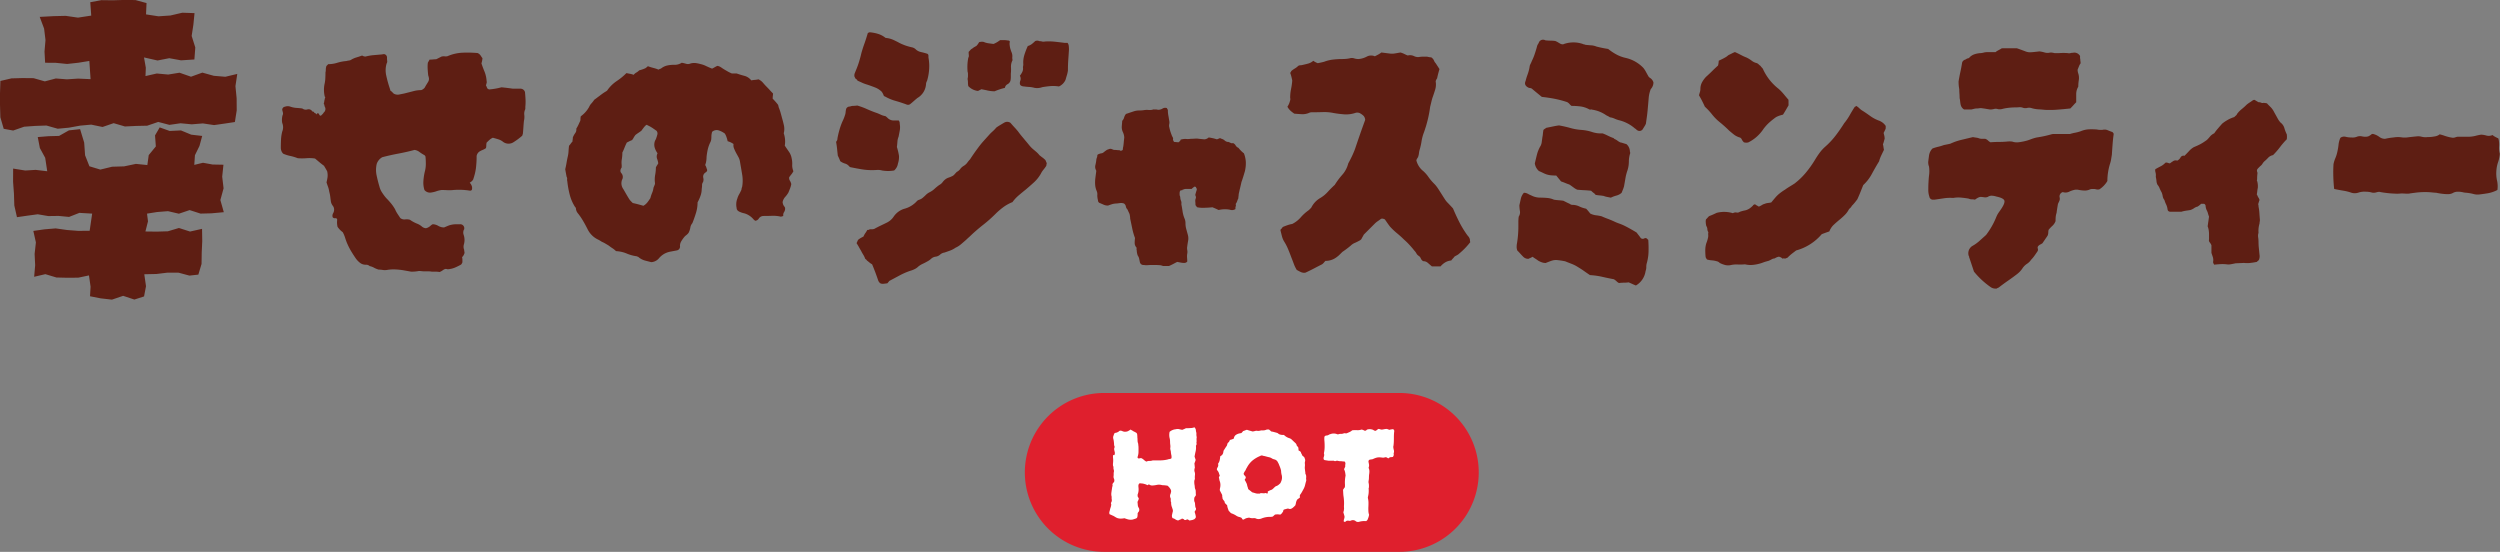
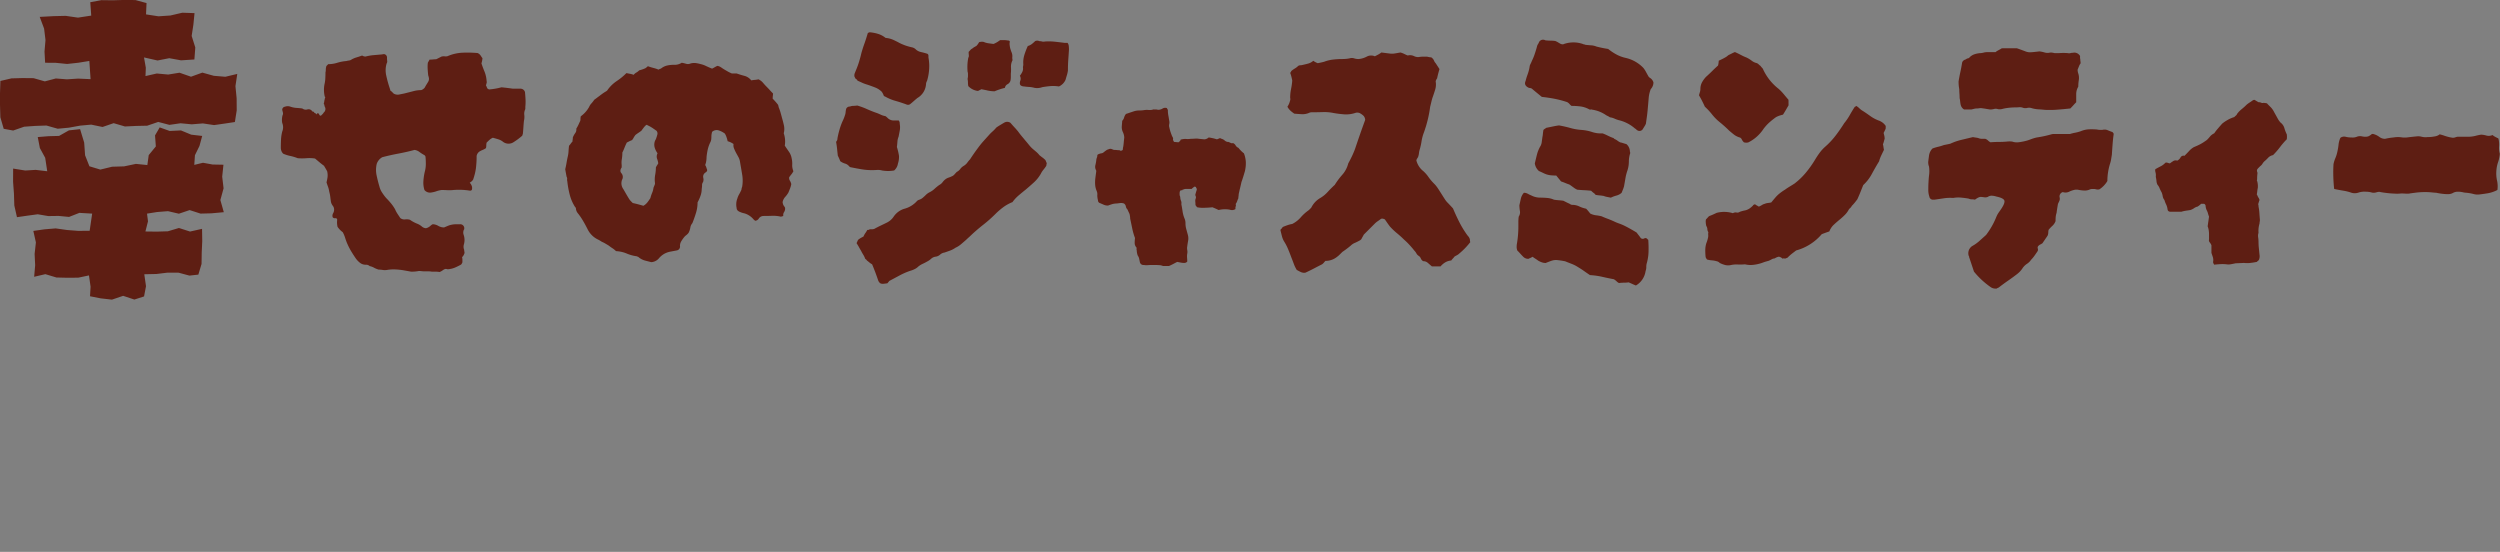
<svg xmlns="http://www.w3.org/2000/svg" width="312.247" height="68.924" viewBox="0 0 312.247 68.924">
  <rect x="0" y="0" width="312.247" height="68.924" fill="#808080" stroke="none" />
  <g id="modal-title03-4" transform="translate(-39 -414.998)">
    <path id="Path_27865" data-name="Path 27865" d="M238.964,176.956l1.386-.322,1.377-.037,1.383.013,1.4.4,1.373-.363,1.384.106,1.39-.089,1.568.067-.156-2.272-1.379.224-1.4.152-1.414-.143-1.329-.009-.076-1.4.122-1.438-.172-1.423-.55-1.466,1.727-.093,1.518-.037,1.536.222,1.655-.254-.12-1.67,1.392-.258,1.416.017,1.416-.043,1.42.013,1.383.376-.063,1.414,1.553.239,1.492-.1,1.483-.347,1.529.05-.141,1.431-.217,1.418.454,1.442-.113,1.5-1.67.106-1.468-.267-1.466.287-1.688-.382.226,1.284-.041,1.043,1.407-.321,1.429.13,1.414-.228,1.436.5,1.416-.513,1.438.4,1.44.119,1.483-.356-.228,1.527.148,1.512.011,1.514-.23,1.457-1.205.182-1.39.2-1.4-.209-1.39.113-1.4-.132-1.39.2-1.4-.367-1.375.471-1.39.03-1.39.067-1.41-.413-1.388.476-1.414-.293-1.392.126-1.388.254-1.4.132-1.416-.4-1.392.048-1.392.1-1.368.478-1.182-.217-.417-1.433-.046-1.51v-1.514Zm11.06,24.289-1.338.282-1.364.011-1.364-.033-1.379-.417-1.4.328.124-1.438-.067-1.423.159-1.434-.319-1.433,1.4-.2,1.394-.115,1.405.2,1.405.109,1.429-.013.313-2.142-1.6-.093-1.284.506-1.3-.124-1.3.017-1.316-.224-1.3.176-1.292.187-.33-1.457-.046-1.479-.109-1.479.007-1.657,1.512.243,1.31-.08,1.436.172-.252-1.675-.667-1.223-.265-1.371,1.331-.109,1.331-.035,1.234-.695,1.394-.15.51,1.677.113,1.588.541,1.371,1.36.413,1.479-.358,1.488-.043,1.481-.311,1.427.146.172-1.242.888-1.084-.1-1.377.584-1,1.24.445,1.416-.067,1.279.53,1.371.159-.339,1.247-.567,1.16-.083,1.208,1.088-.265,1.2.219,1.355.026-.156,1.494.172,1.455-.4,1.462.428,1.518-1.549.141-1.355.035-1.362-.439-1.342.452-1.364-.317-1.362.109-1.255.2.122.958-.322,1.271,1.423.017,1.381-.041,1.381-.413,1.388.445,1.5-.337.024,1.533-.065,1.423-.022,1.427-.4,1.334-1.114.122L261.2,200.9l-1.375,0-1.373.167-1.52.033.215,1.492-.243,1.277-1.212.391-1.4-.465-1.4.476-1.405-.161-1.331-.261.069-1.195Zm54.5-20.773a1.293,1.293,0,0,0-.128.734,2.105,2.105,0,0,1-.043.734c-.03.258-.05.51-.065.754s-.037.513-.065.8a.342.342,0,0,1-.022.109c-.015.043-.035.109-.063.193a8.123,8.123,0,0,1-1.038.778,1.139,1.139,0,0,1-1.338,0,1.776,1.776,0,0,0-.6-.324c-.232-.072-.46-.137-.691-.2a1.369,1.369,0,0,0-.389.239c-.115.1-.245.224-.389.367a1.346,1.346,0,0,0-.043.345,1.444,1.444,0,0,1-.043.345,1.638,1.638,0,0,1-.389.215,2.855,2.855,0,0,0-.43.217.856.856,0,0,0-.348.56v.174c0,.2-.007.417-.022.647s-.035.46-.063.691a6.474,6.474,0,0,1-.13.691c-.059.23-.13.476-.217.734a1.134,1.134,0,0,1-.43.389,1.121,1.121,0,0,1,.258.411.745.745,0,0,1,0,.5.293.293,0,0,1-.217.087,8.333,8.333,0,0,0-1.036-.106,8.692,8.692,0,0,0-1.036.02,4.229,4.229,0,0,1-.756.022c-.243-.013-.482-.022-.712-.022a3.163,3.163,0,0,0-.647.152,3.11,3.11,0,0,1-.6.152.9.9,0,0,1-.906-.3,3,3,0,0,1-.13-1.142,7.157,7.157,0,0,1,.172-1.145,3.663,3.663,0,0,0,.13-.971c0-.332-.015-.641-.044-.93a.64.64,0,0,0-.087-.13.483.483,0,0,0-.13-.085,5.44,5.44,0,0,1-.56-.367,1.249,1.249,0,0,0-.6-.239q-.951.261-1.987.454c-.688.13-1.366.28-2.029.454a1.507,1.507,0,0,0-.691.821,3.248,3.248,0,0,0-.022,1.444q.15.713.367,1.447a2.319,2.319,0,0,0,.324.712,6.117,6.117,0,0,0,.5.671c.23.23.437.46.625.691a5.243,5.243,0,0,1,.5.734,3.279,3.279,0,0,0,.3.56c.113.174.23.345.345.519a.812.812,0,0,0,.6.172,1.46,1.46,0,0,1,.6.043,4.329,4.329,0,0,0,.864.476,2.03,2.03,0,0,1,.6.345.874.874,0,0,0,.541.237,1.243,1.243,0,0,0,.539-.28,1.151,1.151,0,0,1,.3-.217,1.4,1.4,0,0,1,.691.2,1.457,1.457,0,0,0,.734.2l.474-.2a2.358,2.358,0,0,1,.517-.15,2.211,2.211,0,0,1,.456-.046h.5a.5.5,0,0,1,.563.606.123.123,0,0,1-.046.087.851.851,0,0,0-.02.626,2.051,2.051,0,0,1,.109.626,2.165,2.165,0,0,1-.089.606,1.02,1.02,0,0,0,.046.647.924.924,0,0,0,.02.193.955.955,0,0,1,.024.2,2.2,2.2,0,0,1-.109.258,1.013,1.013,0,0,1-.2.258,1.37,1.37,0,0,1,.044.324v.324c-.028.059-.059.115-.087.174a.3.3,0,0,1-.128.13,7.709,7.709,0,0,1-.756.367,2.912,2.912,0,0,1-.843.193.713.713,0,0,1-.13-.022.654.654,0,0,0-.172-.022.942.942,0,0,0-.345.174,1.805,1.805,0,0,1-.389.215,2.365,2.365,0,0,0-.454-.043h-.5a2.424,2.424,0,0,0-.473-.043h-.474a2.639,2.639,0,0,1-.348-.022,3.077,3.077,0,0,0-.345-.022,4.129,4.129,0,0,1-.452.065c-.159.015-.324.022-.5.022-.146-.028-.3-.056-.476-.087s-.33-.056-.476-.085a8.291,8.291,0,0,0-1.036-.109,4.889,4.889,0,0,0-1.036.065,1.724,1.724,0,0,1-.539,0,3.146,3.146,0,0,0-.5-.043,3,3,0,0,1-.582-.237,1.73,1.73,0,0,0-.539-.2.649.649,0,0,0-.476-.172,1.146,1.146,0,0,1-.734-.239,2.588,2.588,0,0,1-.519-.539c-.2-.289-.387-.576-.56-.864a8.345,8.345,0,0,1-.476-.908,7.151,7.151,0,0,1-.3-.8,3.837,3.837,0,0,0-.3-.712,2.8,2.8,0,0,1-.649-.669,2.379,2.379,0,0,1-.044-.886c-.028-.143-.106-.209-.234-.193a.376.376,0,0,1-.326-.109.6.6,0,0,1,.043-.5.868.868,0,0,0,.128-.411.762.762,0,0,0-.15-.517,1.219,1.219,0,0,1-.237-.476c-.03-.172-.059-.38-.087-.626a4.1,4.1,0,0,0-.13-.669,3.084,3.084,0,0,0-.15-.606c-.072-.2-.137-.387-.193-.56.057-.23.1-.445.128-.647a2.2,2.2,0,0,0-.043-.734c-.059-.115-.124-.23-.193-.345s-.137-.23-.2-.345c-.2-.143-.4-.3-.582-.454s-.367-.308-.541-.454a4.537,4.537,0,0,0-1.077-.041,6.912,6.912,0,0,1-1.082,0,6.091,6.091,0,0,0-.928-.282,4.5,4.5,0,0,1-.884-.28.921.921,0,0,1-.239-.367,1.15,1.15,0,0,1-.065-.367c0-.317.007-.647.022-.993a5.17,5.17,0,0,1,.152-1.036,1.4,1.4,0,0,0,0-1.079,2.169,2.169,0,0,1,.041-.951.483.483,0,0,0,.046-.345c-.03-.113-.059-.228-.087-.345a.388.388,0,0,1,.345-.389.958.958,0,0,1,.691,0,2.943,2.943,0,0,0,.754.152c.245.015.482.037.712.065a.719.719,0,0,0,.628.128.528.528,0,0,1,.541.13c.085.115.156.167.215.152s.1.035.13.15a.3.3,0,0,1,.258.217.284.284,0,0,1,.128-.174.2.2,0,0,1,.217.152.2.2,0,0,0,.215.15c.059-.056.124-.122.2-.193a.81.81,0,0,0,.15-.2.566.566,0,0,0,.13-.734.379.379,0,0,1-.043-.172.247.247,0,0,0-.087-.174,1.662,1.662,0,0,0,.065-.3,1.7,1.7,0,0,1,.065-.3.386.386,0,0,1,.044-.172.087.087,0,0,0-.044-.13,3.762,3.762,0,0,1-.043-1.512,3.873,3.873,0,0,0,.109-.734c.015-.258.022-.519.022-.778a1.44,1.44,0,0,0,.041-.345,1.346,1.346,0,0,1,.046-.345.252.252,0,0,1,.085-.172c.056-.059.115-.115.174-.174a3.785,3.785,0,0,0,1.121-.172,5.278,5.278,0,0,1,1.125-.217c.113-.028.222-.05.324-.065a.785.785,0,0,0,.237-.063,2.792,2.792,0,0,1,.712-.324c.245-.072.482-.152.712-.239a.829.829,0,0,0,.43.13,5.673,5.673,0,0,1,.973-.174l.973-.085a.676.676,0,0,0,.172-.022.852.852,0,0,1,.215-.022.43.43,0,0,1,.345.473,3.672,3.672,0,0,0,.022.367.46.46,0,0,1-.065.324,2.938,2.938,0,0,0-.065,1.449c.1.473.224.943.369,1.4l.085.261c.028.087.059.187.087.3a.8.8,0,0,1,.2.15c.07.074.135.137.193.2a1,1,0,0,0,.647.128c.143-.026.289-.056.432-.085s.274-.056.389-.087c.345-.087.684-.172,1.014-.258a3.812,3.812,0,0,1,.973-.13.968.968,0,0,0,.343-.215.7.7,0,0,0,.174-.261c.087-.143.165-.271.237-.387s.122-.2.152-.261a.7.7,0,0,0,.043-.41c-.03-.128-.059-.237-.087-.324-.028-.287-.052-.554-.065-.8a4.417,4.417,0,0,1,.022-.754c.028-.059.065-.122.109-.2s.08-.135.109-.193a3.48,3.48,0,0,0,.408-.022,3.565,3.565,0,0,1,.413-.022l.689-.345a1.216,1.216,0,0,1,.389-.022.943.943,0,0,0,.348-.022,5.284,5.284,0,0,1,1.855-.432,14.235,14.235,0,0,1,1.9.043.892.892,0,0,1,.367.3c.072.115.15.23.237.345a3.1,3.1,0,0,1-.128.647c.115.345.243.691.389,1.038a3.777,3.777,0,0,1,.259,1.208c.026.03.026.093,0,.193s-.059.211-.087.326a.49.49,0,0,1,.087.15,1.5,1.5,0,0,0,.087.2.351.351,0,0,0,.343.128,8.4,8.4,0,0,0,1.427-.258c.287.03.545.059.778.087s.445.059.647.087h.993a.587.587,0,0,1,.517.43q.042.433.065.886a6.339,6.339,0,0,1-.022.927ZM338,188.244a2.406,2.406,0,0,1-.237.367c-.1.128-.2.252-.28.367a.6.6,0,0,0,.085.432,1.368,1.368,0,0,1,.174.432,2.936,2.936,0,0,1-.152.539c-.074.187-.137.352-.2.5a2.937,2.937,0,0,1-.408.56,1.375,1.375,0,0,0-.324.647,1.414,1.414,0,0,0,.085.345,1.086,1.086,0,0,0,.109.174,1.41,1.41,0,0,1,.109.172.769.769,0,0,1-.109.541.693.693,0,0,0-.109.5,1.766,1.766,0,0,1-.3.087,4.212,4.212,0,0,0-1.125-.106q-.56.019-1.036.019a.706.706,0,0,0-.582.3.6.6,0,0,1-.454.3.943.943,0,0,1-.217-.174,2.35,2.35,0,0,0-1.077-.734c-.115-.028-.224-.056-.324-.085a1.656,1.656,0,0,1-.239-.087c-.317-.115-.473-.287-.473-.519a2.044,2.044,0,0,1,.085-1.166,2.472,2.472,0,0,1,.239-.56,5.6,5.6,0,0,0,.28-.56.824.824,0,0,1,.022-.152.86.86,0,0,1,.063-.2,4.543,4.543,0,0,0,0-1.553q-.127-.779-.258-1.512a1.773,1.773,0,0,0-.193-.626c-.1-.187-.211-.382-.324-.584-.087-.172-.167-.345-.237-.517a1.037,1.037,0,0,1-.065-.56,2.474,2.474,0,0,0-.734-.348,4.547,4.547,0,0,0-.13-.474,2.384,2.384,0,0,0-.215-.476,2.674,2.674,0,0,0-.734-.389.841.841,0,0,0-.864.174c-.028.115-.05.215-.065.3a1.779,1.779,0,0,0-.022.3,2.634,2.634,0,0,1-.022.345,1.059,1.059,0,0,1-.108.345,4.283,4.283,0,0,0-.324.906,7.6,7.6,0,0,0-.15.951,3.187,3.187,0,0,1-.043.517,2.175,2.175,0,0,1-.13.476,1.045,1.045,0,0,1,.13.261c.028.085.056.172.087.258a.268.268,0,0,1-.087.345,2.326,2.326,0,0,0-.258.215.632.632,0,0,0-.109.519.912.912,0,0,1-.022.517.667.667,0,0,0-.13.411,2.541,2.541,0,0,1-.041.454,2.617,2.617,0,0,1-.152.862,5.385,5.385,0,0,1-.367.821,4.468,4.468,0,0,1-.193,1.3c-.13.432-.282.862-.454,1.294a1.1,1.1,0,0,0-.258.56,2.2,2.2,0,0,1-.217.649,1.474,1.474,0,0,1-.3.3,1.474,1.474,0,0,0-.3.3,3.9,3.9,0,0,0-.324.476,1.076,1.076,0,0,0-.152.56.485.485,0,0,1-.389.563c-.143.028-.3.056-.454.085l-.452.087a2.38,2.38,0,0,0-1.34.821,1.366,1.366,0,0,1-.947.473c-.232-.056-.484-.122-.758-.193a2.182,2.182,0,0,1-.756-.367.462.462,0,0,0-.15-.109.839.839,0,0,1-.152-.065,4.755,4.755,0,0,1-1.251-.343,3.985,3.985,0,0,0-1.34-.3,2.72,2.72,0,0,0-.452-.367,4.885,4.885,0,0,1-.454-.324c-.146-.087-.287-.174-.432-.258a3.089,3.089,0,0,0-.432-.217c-.085-.056-.165-.106-.237-.15s-.137-.08-.193-.109a2.783,2.783,0,0,1-1.34-1.294q-.257-.518-.56-1.036a8.032,8.032,0,0,0-.647-.951,1.045,1.045,0,0,1-.217-.389.762.762,0,0,1-.043-.237.153.153,0,0,0-.085-.15,5.259,5.259,0,0,1-.691-1.577,11.558,11.558,0,0,1-.3-1.661.794.794,0,0,1-.022-.3.353.353,0,0,0-.063-.258c-.03-.143-.059-.3-.087-.454s-.059-.324-.087-.5c.056-.23.109-.476.152-.734s.091-.519.15-.778a3.835,3.835,0,0,0,.109-.712c.013-.245.035-.482.065-.712a1.747,1.747,0,0,0,.215-.261,2.032,2.032,0,0,1,.215-.258,1.513,1.513,0,0,1,.024-.259,1.722,1.722,0,0,0,.02-.258,2.7,2.7,0,0,1,.3-.541.7.7,0,0,0,.128-.539c.087-.143.167-.289.237-.432s.137-.289.2-.432a.561.561,0,0,0,.087-.324,1.546,1.546,0,0,1,.041-.367,3.629,3.629,0,0,0,1.038-1.166,1.461,1.461,0,0,1,.28-.432,4.071,4.071,0,0,0,.367-.473c.087-.059.187-.13.3-.217s.23-.172.345-.258c.261-.2.5-.374.734-.517a1.437,1.437,0,0,0,.174-.109.426.426,0,0,0,.128-.152,4.486,4.486,0,0,1,1.123-1.079,7.846,7.846,0,0,0,1.21-.993c.143.03.3.059.452.087a2.376,2.376,0,0,1,.454.128,1.06,1.06,0,0,1,.324-.28,1.635,1.635,0,0,0,.367-.28,4.551,4.551,0,0,0,.756-.258,1.667,1.667,0,0,0,.326-.261,5.9,5.9,0,0,0,.691.217,4.431,4.431,0,0,1,.647.215.792.792,0,0,1,.215-.109.271.271,0,0,0,.13-.063,1.9,1.9,0,0,1,.732-.345,3.729,3.729,0,0,1,.821-.087,1.67,1.67,0,0,0,.995-.258,4.263,4.263,0,0,1,.539.128.815.815,0,0,0,.582-.043,1.771,1.771,0,0,1,.649-.043,5.091,5.091,0,0,1,.6.13,2.775,2.775,0,0,1,.669.239c.274.128.526.237.756.324.115-.059.224-.115.324-.174s.208-.115.324-.172a1.155,1.155,0,0,1,.476.193c.143.1.287.193.432.28s.3.174.452.261a4.93,4.93,0,0,0,.454.215h.606c.315.115.641.215.971.3a1.58,1.58,0,0,1,.843.56c.172-.026.337-.048.5-.063a2.911,2.911,0,0,0,.411-.065,1.728,1.728,0,0,1,.563.432c.143.172.285.33.43.476s.282.287.411.43.265.289.41.432a2.18,2.18,0,0,1-.022.28,2.561,2.561,0,0,0-.022.367c.115.115.221.23.324.345s.208.245.326.389a.7.7,0,0,1,.085.3,6.314,6.314,0,0,1,.239.671c.069.243.135.48.193.71.087.289.165.6.237.93a2.008,2.008,0,0,1-.022.971,3.2,3.2,0,0,1,.13,1.555q.261.388.517.756a2.056,2.056,0,0,1,.345.841,2.778,2.778,0,0,1,.065.778,1.943,1.943,0,0,0,.152.821m-16.883-.993a2.691,2.691,0,0,0-.152-.584.867.867,0,0,1,.065-.669,2.184,2.184,0,0,1-.367-.756,1.314,1.314,0,0,1,.065-.841,1.339,1.339,0,0,0,.15-.326c.043-.128.08-.25.109-.365a.52.52,0,0,0-.085-.519c-.2-.143-.389-.274-.563-.389a3.564,3.564,0,0,0-.562-.3c-.056-.087-.143-.072-.258.043a2.865,2.865,0,0,0-.259.3c-.087.115-.174.23-.258.345-.117.087-.239.174-.369.258s-.25.174-.365.261a3.209,3.209,0,0,0-.239.365,1.369,1.369,0,0,1-.193.282c-.145.056-.258.106-.345.15l-.3.152c-.117.23-.217.454-.3.669s-.172.41-.258.582a4.725,4.725,0,0,1-.065.821,2.545,2.545,0,0,0-.019.734v.3c-.2.289-.211.534-.024.734a.714.714,0,0,1,.065.821,1.25,1.25,0,0,0,.174,1.166c.115.2.23.4.345.6s.245.417.389.647a1.889,1.889,0,0,0,.215.261l.217.215c.258.059.5.115.71.172s.426.117.628.174a1.781,1.781,0,0,0,.517-.454c.115-.159.232-.324.348-.5a4.371,4.371,0,0,1,.215-.649,2.386,2.386,0,0,0,.174-.647c.056-.143.107-.265.15-.367a.5.5,0,0,0,.022-.324,3.486,3.486,0,0,1,.043-.949,5.18,5.18,0,0,0,.085-.908,3.1,3.1,0,0,1,.174-.3,2.016,2.016,0,0,0,.13-.215m30.142-4.967a2.34,2.34,0,0,1,.024.821c-.046.261-.1.534-.154.821a1.95,1.95,0,0,0-.15.647c-.015.23-.037.447-.065.647a7.821,7.821,0,0,1,.261,1.1,2.63,2.63,0,0,1-.13.973,1.4,1.4,0,0,1-.476.862,4.415,4.415,0,0,1-1.512,0,1.879,1.879,0,0,0-.626-.065c-.215.015-.426.022-.626.022a7.528,7.528,0,0,1-1.316-.109c-.419-.069-.843-.15-1.275-.237a.364.364,0,0,1-.259-.128,1.028,1.028,0,0,0-.519-.345,1.953,1.953,0,0,1-.6-.3c-.03-.085-.072-.193-.128-.324s-.117-.25-.174-.367c-.028-.258-.059-.532-.087-.819s-.072-.591-.128-.908a.593.593,0,0,0,.172-.432c.056-.315.128-.632.217-.949a8.058,8.058,0,0,1,.3-.908c.059-.143.122-.293.2-.452a4.817,4.817,0,0,0,.193-.5,1.671,1.671,0,0,0,.109-.452,2.638,2.638,0,0,1,.065-.411.471.471,0,0,1,.474-.3,1.139,1.139,0,0,1,.413-.085,3.755,3.755,0,0,0,.5-.043,9.075,9.075,0,0,1,1.232.454,13.513,13.513,0,0,0,1.273.5c.143.059.3.124.454.2a2.017,2.017,0,0,0,.454.15.288.288,0,0,1,.172.065,2.107,2.107,0,0,1,.174.15,1.076,1.076,0,0,0,.862.348h.56a.611.611,0,0,1,.13.387m3.584-8.245a5.829,5.829,0,0,1,.087,1.423,6.576,6.576,0,0,1-.258,1.47,1.821,1.821,0,0,0-.087.193.54.54,0,0,0-.043.193,2.168,2.168,0,0,1-1.079,1.77c-.143.115-.289.239-.432.367s-.289.252-.432.367a.447.447,0,0,1-.473.087q-.691-.257-1.382-.454a5.608,5.608,0,0,1-1.3-.539.088.088,0,0,1-.065-.022.424.424,0,0,0-.107-.065,2.037,2.037,0,0,0-.109-.258,2.1,2.1,0,0,0-.152-.258,2.436,2.436,0,0,0-.841-.541c-.332-.13-.669-.252-1.016-.367a4.041,4.041,0,0,1-.582-.215c-.187-.087-.38-.174-.582-.258a.569.569,0,0,0-.261-.261c-.028-.057-.072-.143-.128-.258a.745.745,0,0,1,.043-.432c.056-.143.115-.287.174-.432a10.628,10.628,0,0,0,.365-1.014c.1-.33.2-.684.282-1.058.115-.4.243-.806.389-1.208s.271-.806.389-1.21c0-.059.069-.115.215-.174h.085a4.885,4.885,0,0,1,1.017.2,2.765,2.765,0,0,1,.927.5,2.944,2.944,0,0,1,.949.237q.433.2.821.411a6.452,6.452,0,0,0,.712.3,6.577,6.577,0,0,0,.756.215,1.029,1.029,0,0,1,.476.215,1.376,1.376,0,0,0,.712.389,7.468,7.468,0,0,1,.8.217.272.272,0,0,1,.128.237Zm14.767,13.212a.53.53,0,0,1-.022.128.8.8,0,0,0-.022.174,5.533,5.533,0,0,1-.367.5,2.621,2.621,0,0,0-.324.5,4.4,4.4,0,0,1-.862,1.079c-.345.317-.693.619-1.036.908q-.433.345-.864.712a4.777,4.777,0,0,0-.778.841,5.139,5.139,0,0,0-1.166.649,9.178,9.178,0,0,0-.993.862,16.144,16.144,0,0,1-1.49,1.316c-.532.419-1.045.858-1.531,1.318-.117.115-.217.208-.3.28s-.187.167-.3.28l-.626.541a2.893,2.893,0,0,1-.712.454,2.854,2.854,0,0,1-.647.345c-.232.085-.476.172-.734.258a1,1,0,0,0-.541.258,1.032,1.032,0,0,1-.582.258,1,1,0,0,0-.541.261,2.216,2.216,0,0,1-.5.345c-.2.115-.4.215-.584.3a2.429,2.429,0,0,0-.539.345,1.642,1.642,0,0,1-.432.3,3.151,3.151,0,0,1-.563.215,8.649,8.649,0,0,0-1.294.563l-1.295.691a1.2,1.2,0,0,0-.109.13,2.057,2.057,0,0,1-.15.172c-.2.028-.376.05-.519.065a.7.7,0,0,1-.432-.109.5.5,0,0,0-.085-.128.452.452,0,0,1-.087-.13c-.115-.345-.239-.691-.367-1.036s-.267-.691-.411-1.036a1.673,1.673,0,0,1-.326-.217c-.1-.085-.206-.172-.324-.258a.3.3,0,0,0-.106-.128.82.82,0,0,1-.109-.087,2.32,2.32,0,0,0-.237-.5,4.828,4.828,0,0,1-.28-.5c-.087-.143-.174-.293-.261-.452s-.187-.324-.3-.5c.028-.056.065-.137.109-.237a.646.646,0,0,1,.109-.2,2.762,2.762,0,0,1,.324-.215c.1-.059.209-.115.324-.174a2.085,2.085,0,0,1,.237-.432,3.21,3.21,0,0,0,.239-.389.723.723,0,0,0,.193-.02.3.3,0,0,0,.109-.065h.258a.971.971,0,0,0,.3-.043c.261-.143.526-.28.8-.411s.554-.265.843-.41a2.175,2.175,0,0,0,.775-.691,2.475,2.475,0,0,1,1.3-.993,3.224,3.224,0,0,0,1.64-.993.725.725,0,0,1,.28-.152,1.365,1.365,0,0,0,.369-.193c.141-.115.287-.245.432-.389a1.734,1.734,0,0,1,.474-.345,2.721,2.721,0,0,0,.626-.432,6,6,0,0,1,.584-.476,1.211,1.211,0,0,0,.432-.367,1.689,1.689,0,0,1,.43-.411,1.412,1.412,0,0,1,.324-.15,2.643,2.643,0,0,0,.367-.152.859.859,0,0,0,.345-.237c.087-.1.187-.209.3-.324a1.175,1.175,0,0,0,.432-.367,1.482,1.482,0,0,1,.476-.41,1.538,1.538,0,0,0,.411-.389,2.868,2.868,0,0,1,.324-.389q.476-.733.993-1.425a10.628,10.628,0,0,1,.734-.906l.778-.864c.115-.115.237-.23.367-.345a4.243,4.243,0,0,0,.41-.432c.115-.087.265-.187.454-.3s.38-.23.582-.345a.732.732,0,0,1,.734.043c.172.2.339.389.5.56s.311.345.454.519c.143.2.289.389.432.56s.289.345.43.519c.174.2.339.4.5.6a3.867,3.867,0,0,0,.541.56c.143.117.28.232.41.348a3.283,3.283,0,0,1,.367.387c.143.117.271.217.389.3a3.336,3.336,0,0,1,.345.3c.028.059.056.122.085.193s.059.137.087.2m-4.316-12.782a1.712,1.712,0,0,0-.154.8,4.877,4.877,0,0,1-.02.8v.432a2.267,2.267,0,0,1-.044.432.726.726,0,0,1-.367.452.6.6,0,0,0-.326.454,8.535,8.535,0,0,0-1.294.432c-.115,0-.243-.009-.389-.022s-.287-.037-.43-.065c-.115-.028-.245-.059-.389-.087s-.289-.057-.432-.087c-.059.03-.13.065-.217.109l-.215.109a1.983,1.983,0,0,1-1.21-.606,2.217,2.217,0,0,1-.041-.43,2.24,2.24,0,0,0-.043-.432.788.788,0,0,1,.02-.174.843.843,0,0,0,.024-.215v-.28a.552.552,0,0,0-.043-.239,6.406,6.406,0,0,1-.022-.906,5.911,5.911,0,0,1,.106-.864.463.463,0,0,0,.065-.324,3.493,3.493,0,0,1-.022-.411,2.6,2.6,0,0,0,.2-.215.81.81,0,0,1,.28-.215,1.113,1.113,0,0,1,.237-.174c.1-.056.18-.1.239-.13a1.853,1.853,0,0,0,.345-.473,1.2,1.2,0,0,1,.56-.043,2.433,2.433,0,0,0,.6.174c.2.028.417.056.647.085a2.962,2.962,0,0,0,.432-.215,4.662,4.662,0,0,0,.389-.261h.5a2.369,2.369,0,0,1,.454.043c.174,0,.259.059.259.174a1.077,1.077,0,0,0-.022.367c.015.13.035.265.065.41.059.2.122.4.2.582a1.214,1.214,0,0,1,.065.584,1.163,1.163,0,0,0,.02.237.319.319,0,0,1-.02.193m7.081-1.425c-.028.46-.059.9-.089,1.318s-.041.856-.041,1.316a3.6,3.6,0,0,1-.13.582c-.059.189-.115.382-.172.584a1.643,1.643,0,0,1-.821.821,4.526,4.526,0,0,0-1.058-.046c-.33.03-.669.074-1.014.13a1.863,1.863,0,0,1-.992.087,3.194,3.194,0,0,0-.647-.109c-.232-.013-.447-.035-.649-.063a.782.782,0,0,1-.345-.087.312.312,0,0,1-.174-.3.753.753,0,0,1,.043-.3.737.737,0,0,0-.043-.647,2.532,2.532,0,0,0,.3-.476.943.943,0,0,0,.085-.56.932.932,0,0,1,.024-.193,1.107,1.107,0,0,0,.02-.2,3.184,3.184,0,0,1,.13-1.166,8.94,8.94,0,0,1,.432-1.123,1.446,1.446,0,0,0,.517-.258,4.821,4.821,0,0,0,.389-.345.567.567,0,0,1,.324-.065.845.845,0,0,1,.239.065,1.189,1.189,0,0,1,.324.043.628.628,0,0,0,.324,0,7.244,7.244,0,0,1,1.251.022q.606.065,1.253.15h.345a.765.765,0,0,1,.15.389,4.134,4.134,0,0,1,.024.432M394.407,188.2c-.059.2-.124.426-.2.669s-.152.482-.237.712c-.056.261-.115.513-.174.756s-.115.5-.172.756a1.463,1.463,0,0,1-.022.258,1.512,1.512,0,0,0-.022.261,2.633,2.633,0,0,0-.15.367,1.268,1.268,0,0,1-.2.365c.059.03.065.124.022.282a.507.507,0,0,0-.022.324.773.773,0,0,1-.712.087,3.371,3.371,0,0,0-1.4.041c-.115-.056-.237-.113-.367-.172s-.267-.115-.41-.172c-.23.028-.548.05-.949.063a3.6,3.6,0,0,1-.951-.063,1.1,1.1,0,0,1-.128-.152.792.792,0,0,0-.087-.109c0-.143-.007-.3-.022-.454a.751.751,0,0,1,.065-.408.392.392,0,0,0-.022-.282.278.278,0,0,1-.022-.237c.028-.115.065-.237.106-.367a1.033,1.033,0,0,0,.065-.28,1.12,1.12,0,0,1-.128-.261.177.177,0,0,1-.13-.041,1.6,1.6,0,0,0-.389.3H387a.931.931,0,0,0-.324.087c-.117.028-.146.05-.089.063s0,.022-.172.022c-.115.03-.171.159-.171.389,0,.2,0,.3.02.282s.037.063.065.237a1.04,1.04,0,0,0,.087.389.738.738,0,0,1,.044.43c.056.289.109.584.152.886a3.763,3.763,0,0,0,.237.886,1.432,1.432,0,0,1,.128.647,2.757,2.757,0,0,0,.109.734c.072.259.137.5.2.734a1.613,1.613,0,0,1,.02.691c-.041.23-.078.46-.107.691a1.253,1.253,0,0,0,0,.476,1.113,1.113,0,0,1,0,.432,1.966,1.966,0,0,0-.022.517c.015.172.022.332.022.476a.478.478,0,0,1-.432.172,1.879,1.879,0,0,1-.389-.043l-.432-.085c-.113.056-.28.143-.5.258a5.919,5.919,0,0,1-.539.259h-.732a1.243,1.243,0,0,0-.454-.109c-.189-.013-.382-.022-.584-.022h-.476c-.085,0-.222.009-.408.022a1.393,1.393,0,0,1-.454-.022.46.46,0,0,1-.517-.345c-.03-.143-.059-.287-.089-.43a.924.924,0,0,0-.172-.389,1.838,1.838,0,0,1-.128-.647.446.446,0,0,1-.024-.239.2.2,0,0,0-.065-.193.821.821,0,0,1-.172-.519,4.363,4.363,0,0,1,.043-.6,7.462,7.462,0,0,1-.345-1.188q-.13-.625-.258-1.229a2.826,2.826,0,0,0-.087-.606c-.03-.056-.115-.243-.261-.56a.635.635,0,0,1-.193-.367.565.565,0,0,0-.237-.367,1.142,1.142,0,0,0-.432-.065c-.085.015-.245.037-.474.065a2.013,2.013,0,0,0-.584.085c-.187.059-.354.117-.5.174a1.327,1.327,0,0,1-.541-.106c-.159-.072-.311-.137-.454-.2a.341.341,0,0,1-.259-.345,3.087,3.087,0,0,1-.065-.324,2.188,2.188,0,0,1-.022-.324,1,1,0,0,0-.085-.541,2.55,2.55,0,0,1-.174-.669,4.412,4.412,0,0,1,.022-.971c.043-.33.078-.6.106-.8a.343.343,0,0,0-.019-.13c-.015-.028-.039-.072-.065-.128a.9.9,0,0,1-.022-.519,5.274,5.274,0,0,0,.106-.56.678.678,0,0,1,.022-.174.568.568,0,0,0,.024-.128.711.711,0,0,0,.085-.3.172.172,0,0,1,.087-.172,1.514,1.514,0,0,1,.389-.13.591.591,0,0,0,.258-.087c.143-.113.267-.208.367-.28a.934.934,0,0,1,.324-.15.468.468,0,0,1,.367-.022c.1.041.2.078.28.106a4.08,4.08,0,0,1,.563.043.158.158,0,0,1,.174.022.217.217,0,0,0,.215.022.193.193,0,0,0,.172-.193.915.915,0,0,1,.043-.282c.028-.172.05-.352.065-.539s.035-.382.063-.584a1.684,1.684,0,0,0-.172-.712,1.471,1.471,0,0,1-.128-.8c0-.028.007-.124.022-.28s.02-.267.02-.324a.968.968,0,0,0,.239-.411,1.215,1.215,0,0,1,.237-.454c.087-.028.237-.078.454-.152s.41-.135.582-.193a2.318,2.318,0,0,1,.628-.087,3.637,3.637,0,0,0,.582-.043,2.182,2.182,0,0,1,.539-.022,1.629,1.629,0,0,0,.5-.022.486.486,0,0,1,.215-.043h.215a.761.761,0,0,1,.174.022.561.561,0,0,0,.13.022,1,1,0,0,0,.541-.15.632.632,0,0,1,.539-.065,1.363,1.363,0,0,0,.085.152.25.25,0,0,1,.046.15,3.476,3.476,0,0,0,.063.647c.043.232.078.447.109.649a.994.994,0,0,1,0,.408.749.749,0,0,0,0,.367c.059.261.109.454.152.584s.109.308.193.539c.115.174.159.3.13.367s.013.2.128.367c.03,0,.124.007.28.022s.254.022.282.022c.174-.143.252-.237.239-.28s.078-.08.278-.109a1.648,1.648,0,0,1,.454-.022,2.208,2.208,0,0,0,.539-.022c.146,0,.326-.007.541-.022a1.757,1.757,0,0,1,.5.022l.671.065a.869.869,0,0,0,.539-.237c.174.028.332.056.476.087a4.189,4.189,0,0,1,.476.128c.056.028.159.009.3-.065a.278.278,0,0,1,.345.022.836.836,0,0,1,.389.2.813.813,0,0,0,.389.193c.028-.028.128,0,.3.087s.287.1.345.043a.714.714,0,0,1,.345.3.683.683,0,0,0,.345.3,4.45,4.45,0,0,0,.345.389,3.307,3.307,0,0,0,.345.3,3.5,3.5,0,0,1,.239,1.1,4.268,4.268,0,0,1-.109,1.1m28.142,8.894a9.025,9.025,0,0,1-1.381,1.427,1.265,1.265,0,0,1-.3.215,2.671,2.671,0,0,0-.3.172,1.621,1.621,0,0,1-.2.239,1.461,1.461,0,0,0-.193.237,1.8,1.8,0,0,0-.756.237,2.338,2.338,0,0,0-.582.5h-1.082c-.172-.143-.339-.289-.5-.432a.84.84,0,0,0-.584-.215.7.7,0,0,1-.3-.345.693.693,0,0,0-.3-.345.836.836,0,0,1-.259-.3,1.467,1.467,0,0,0-.258-.343c-.2-.261-.413-.5-.628-.734s-.439-.447-.669-.649c-.143-.143-.289-.28-.432-.408s-.289-.252-.43-.369a8.528,8.528,0,0,1-.865-.819q-.173-.215-.647-.908c-.232-.115-.4-.128-.519-.043s-.237.174-.367.261a2.375,2.375,0,0,0-.367.3l-1.381,1.381c-.028.059-.072.137-.128.237s-.117.211-.174.324c-.028.03-.059.059-.087.087a.481.481,0,0,1-.13.087,5.8,5.8,0,0,1-.6.3,1.611,1.611,0,0,0-.517.345,12.25,12.25,0,0,1-1.036.778c-.117.115-.224.224-.326.324a2.656,2.656,0,0,1-.324.28,2.277,2.277,0,0,1-1.468.519c-.059.059-.122.13-.193.215a1.075,1.075,0,0,1-.239.217q-.43.215-.971.5t-1.1.541a.956.956,0,0,1-.539-.065q-.238-.108-.541-.28a4.134,4.134,0,0,1-.367-.756c-.1-.274-.209-.554-.324-.843-.115-.315-.243-.647-.389-.993a6.618,6.618,0,0,0-.517-.993,2.572,2.572,0,0,1-.261-.649c-.056-.228-.113-.458-.172-.688a.2.2,0,0,1,.13-.217.523.523,0,0,1,.345-.3c.143-.059.3-.115.473-.174a3.547,3.547,0,0,1,.519-.128,3.457,3.457,0,0,0,1.058-.821,5.593,5.593,0,0,1,1.014-.908c.059-.056.115-.113.172-.172l.13-.13a2.847,2.847,0,0,1,1.123-1.208,3.912,3.912,0,0,0,.927-.756c.276-.3.569-.6.886-.886a9.211,9.211,0,0,1,.951-1.273,3.377,3.377,0,0,0,.732-1.4q.261-.476.476-.93c.143-.3.274-.61.389-.927.2-.606.41-1.216.626-1.835s.426-1.2.626-1.748a.846.846,0,0,0-.193-.5,1.946,1.946,0,0,0-.367-.28.75.75,0,0,0-.691-.087,3.627,3.627,0,0,1-1.338.174,12.732,12.732,0,0,1-1.384-.174,5.778,5.778,0,0,0-1.316-.109c-.447.015-.884.022-1.316.022a.822.822,0,0,0-.432.087,2.076,2.076,0,0,1-.884.152c-.3-.015-.612-.037-.93-.065a4.116,4.116,0,0,1-.476-.367,1.953,1.953,0,0,1-.387-.5,2.419,2.419,0,0,0,.15-.258,1.871,1.871,0,0,0,.109-.258q.042-.13.085-.28a.628.628,0,0,0,0-.324,5.286,5.286,0,0,1,.109-1.079,8.476,8.476,0,0,0,.152-1.082c-.03-.143-.065-.3-.109-.473a3.586,3.586,0,0,0-.152-.476.43.43,0,0,0,.109-.15.26.26,0,0,1,.065-.109,3.713,3.713,0,0,1,.432-.3,2.047,2.047,0,0,0,.389-.3.455.455,0,0,1,.258-.087,1.325,1.325,0,0,0,.3-.044c.258-.056.5-.115.712-.174a1.571,1.571,0,0,0,.623-.345,1.981,1.981,0,0,0,.562.3c.287-.056.547-.113.778-.172a4.621,4.621,0,0,1,1.145-.28,10.282,10.282,0,0,1,1.145-.065c.141,0,.293-.007.452-.022a3.683,3.683,0,0,0,.454-.065.954.954,0,0,1,.563,0,1.722,1.722,0,0,0,.56.087,2.671,2.671,0,0,0,1.014-.3,1.142,1.142,0,0,1,1.014-.043c.174-.087.324-.165.454-.237a3.022,3.022,0,0,0,.367-.239l1.014.13a2.159,2.159,0,0,0,.6,0q.28-.042.756-.13a2.4,2.4,0,0,1,.326.109c.1.043.206.093.324.152.056.028.122.056.193.085a.221.221,0,0,0,.2,0,1.2,1.2,0,0,1,.667.109,1.1,1.1,0,0,0,.628.109,3.214,3.214,0,0,1,.517-.043h.476c.115.028.217.05.3.065a1.5,1.5,0,0,0,.217.02.9.9,0,0,1,.345.389.96.96,0,0,0,.215.345l.476.734c-.115.376-.217.765-.3,1.166a.716.716,0,0,0-.109.174.5.5,0,0,0-.065.215,2.192,2.192,0,0,1-.065,1.014c-.1.332-.209.656-.324.973-.056.172-.106.352-.15.539s-.093.4-.152.625a15.263,15.263,0,0,1-.777,3.2,5.51,5.51,0,0,0-.3,1.121,7.967,7.967,0,0,1-.258,1.123,2.39,2.39,0,0,0-.065.367,1.651,1.651,0,0,1-.065.324.759.759,0,0,1-.128.282.7.7,0,0,0-.13.28,2.464,2.464,0,0,0,.862,1.338,4.059,4.059,0,0,1,.647.734,5.986,5.986,0,0,0,.693.821,3.808,3.808,0,0,1,.474.582c.146.217.289.439.432.669.2.317.352.556.454.712a2.529,2.529,0,0,0,.367.454c.143.146.361.374.647.691q.345.821.756,1.642a12.324,12.324,0,0,0,.927,1.553c.059.087.13.18.215.282a.81.81,0,0,1,.174.28.436.436,0,0,1,.043.193,1.224,1.224,0,0,0,.043.28m22.241-.172c.028.46.037.927.022,1.4a5.79,5.79,0,0,1-.237,1.447,2.193,2.193,0,0,0-.043.454,1.187,1.187,0,0,1-.087.452,2.478,2.478,0,0,1-1.21,1.814c-.143-.056-.3-.122-.452-.193s-.311-.137-.454-.2a4.054,4.054,0,0,1-.606.043,4.318,4.318,0,0,0-.6.043,1.122,1.122,0,0,1-.3-.215,1.828,1.828,0,0,0-.345-.261c-.461-.085-.945-.187-1.447-.3a9.106,9.106,0,0,0-1.533-.215c-.258-.172-.51-.345-.754-.519s-.513-.345-.8-.517a4.192,4.192,0,0,0-.732-.367c-.261-.1-.534-.209-.821-.324a9.851,9.851,0,0,0-1.014-.152,1.674,1.674,0,0,0-.606.065c-.187.059-.452.158-.8.3a1.415,1.415,0,0,1-.5-.087,2.48,2.48,0,0,1-.454-.215c-.115-.087-.23-.165-.345-.237s-.23-.152-.345-.239a1.645,1.645,0,0,1-.28.152c-.1.043-.18.078-.237.109a.871.871,0,0,1-.647-.261c-.117-.115-.232-.237-.348-.367s-.243-.265-.389-.408a1.24,1.24,0,0,1-.085-.454,2.183,2.183,0,0,1,.043-.454c.056-.345.1-.691.128-1.036s.043-.675.043-.993v-.649a5.372,5.372,0,0,1,.043-.647.985.985,0,0,0,.15-.712,4.284,4.284,0,0,1-.065-.712c.059-.258.115-.526.174-.8a1.68,1.68,0,0,1,.389-.758,1.02,1.02,0,0,1,.5.13,4.231,4.231,0,0,0,.454.217,2.387,2.387,0,0,0,1.079.259c.315,0,.617.015.906.043a2.633,2.633,0,0,1,.821.215c.172.03.358.05.56.065s.4.037.606.065l.6.3a1.145,1.145,0,0,1,.259.128.46.46,0,0,0,.258.087,2.034,2.034,0,0,1,.886.2,3.591,3.591,0,0,0,.843.28c.085.087.165.172.237.259s.165.2.28.345a2.145,2.145,0,0,0,.712.217,5.414,5.414,0,0,1,.712.13c.259.115.5.215.734.3s.476.187.734.3a6.434,6.434,0,0,0,.712.3,6.044,6.044,0,0,1,.712.3c.23.115.46.237.691.367s.489.28.778.454c.085.115.178.237.282.367s.178.237.235.324a.384.384,0,0,0,.454.043c.159-.087.308-.028.454.172,0-.028.006-.028.022,0a.329.329,0,0,1,.022.13m.389-19.042a.6.6,0,0,0-.087.109.19.19,0,0,0-.043.106,3.8,3.8,0,0,0-.215.993c-.03.348-.059.678-.087.995-.028.374-.065.734-.106,1.079s-.1.719-.152,1.121a1.58,1.58,0,0,1-.152.3c-.072.115-.15.243-.237.389a.487.487,0,0,1-.647.172.652.652,0,0,1-.174-.13.716.716,0,0,0-.172-.128,4.694,4.694,0,0,0-2.031-1.036,3.754,3.754,0,0,1-.539-.2,1.969,1.969,0,0,0-.541-.15,2.285,2.285,0,0,0-.258-.152c-.087-.043-.159-.078-.215-.109a4.064,4.064,0,0,0-1.729-.691.3.3,0,0,0-.193-.022.284.284,0,0,1-.2-.022,3.091,3.091,0,0,0-1.1-.365,8.767,8.767,0,0,0-1.1-.065,1.3,1.3,0,0,1-.261-.239.992.992,0,0,0-.3-.237,12.813,12.813,0,0,0-1.553-.411q-.779-.15-1.6-.237c-.174-.143-.367-.3-.582-.476s-.441-.361-.669-.56a.768.768,0,0,0-.347-.087c-.46-.2-.6-.489-.432-.864.059-.23.117-.43.174-.6.085-.23.159-.445.215-.647a4.1,4.1,0,0,0,.13-.647,2.27,2.27,0,0,1,.13-.3,2.63,2.63,0,0,0,.13-.3,6.643,6.643,0,0,0,.365-.884c.1-.3.2-.612.282-.93a.882.882,0,0,1,.128-.3,1.071,1.071,0,0,0,.13-.258.569.569,0,0,1,.778-.217,4.922,4.922,0,0,0,.647.043,4.373,4.373,0,0,1,.6.043,2.494,2.494,0,0,1,.389.2,3.92,3.92,0,0,0,.345.193.758.758,0,0,1,.172.022.124.124,0,0,0,.13-.022,3.634,3.634,0,0,1,2.463,0,.319.319,0,0,0,.15.043.153.153,0,0,1,.109.043c.258.028.5.05.734.065a2,2,0,0,1,.647.15,14.109,14.109,0,0,0,1.468.3,6.379,6.379,0,0,0,1.036.693,4.445,4.445,0,0,0,1.166.43,4.415,4.415,0,0,1,2.2,1.253,3.361,3.361,0,0,1,.324.5c.1.189.209.382.324.584l.13.13a.986.986,0,0,1,.473.582,1.2,1.2,0,0,1-.259.756m-2.635,8.073a3.338,3.338,0,0,0-.174,1.06,3.721,3.721,0,0,1-.172,1.1,5.528,5.528,0,0,0-.258.995c-.059.343-.115.676-.174.993a3.089,3.089,0,0,1-.128.389c-.059.143-.117.287-.174.43a1.587,1.587,0,0,1-.647.347,3.308,3.308,0,0,0-.691.259l-.454-.087a2.275,2.275,0,0,1-.454-.13c-.172-.026-.339-.05-.5-.063s-.324-.037-.5-.065a.94.94,0,0,0-.237-.237,2.4,2.4,0,0,1-.324-.282q-.391-.042-.821-.065c-.289-.013-.591-.035-.908-.063a2.192,2.192,0,0,1-.473-.282c-.174-.128-.345-.252-.519-.367-.172-.056-.345-.122-.517-.193s-.348-.137-.519-.193l-.6-.734c-.2,0-.4-.009-.584-.024a2.774,2.774,0,0,1-.582-.106,3.629,3.629,0,0,1-.517-.217q-.261-.127-.476-.215a1.557,1.557,0,0,1-.517-.949q.127-.56.258-1.079a4.134,4.134,0,0,1,.389-.995,1.364,1.364,0,0,0,.215-.582q.042-.323.085-.626a3.619,3.619,0,0,0,.065-.454c.015-.159.037-.308.065-.452a.95.95,0,0,1,.193-.152.912.912,0,0,0,.154-.109c.287-.056.567-.115.841-.172s.523-.1.756-.13c.489.087.964.193,1.425.324a6.67,6.67,0,0,0,1.381.239,5.485,5.485,0,0,1,1.318.259,3.516,3.516,0,0,0,1.316.172c.23.087.432.174.6.258s.33.161.476.217a1.343,1.343,0,0,0,.215.085.3.3,0,0,1,.174.13,1.728,1.728,0,0,1,.389.217,2.2,2.2,0,0,0,.345.215,3.328,3.328,0,0,1,.41.109c.128.043.25.078.367.109a1.217,1.217,0,0,1,.43.819.521.521,0,0,0,.022.152.454.454,0,0,1,.022.15M462.3,180c-.117.2-.224.389-.324.56s-.224.376-.369.606c-.113.028-.243.063-.387.106a2.905,2.905,0,0,0-.476.2,8.906,8.906,0,0,0-.843.669,5.447,5.447,0,0,0-.756.843,4.833,4.833,0,0,1-1.855,1.64.84.84,0,0,1-.261.043,1.306,1.306,0,0,1-.3-.043,1.167,1.167,0,0,1-.3-.432c-.03-.028-.065-.065-.109-.109a.179.179,0,0,0-.109-.063,2.183,2.183,0,0,1-.732-.367c-.2-.159-.4-.324-.606-.5a14.913,14.913,0,0,0-1.208-1.079,6.292,6.292,0,0,1-.93-.949,8.033,8.033,0,0,0-.886-.951c-.143-.315-.274-.582-.387-.8s-.232-.426-.345-.628c.028-.113.065-.243.109-.389a1.415,1.415,0,0,0,.063-.387,1.733,1.733,0,0,1,.217-.864,3.086,3.086,0,0,1,.517-.691q.388-.345.756-.712t.712-.669a2.491,2.491,0,0,0,.087-.606c.315-.143.576-.272.775-.387a1.669,1.669,0,0,0,.326-.217.833.833,0,0,1,.28-.172l.345-.174a2.81,2.81,0,0,1,.3-.13c.261.115.51.239.756.367a6.167,6.167,0,0,0,.712.326,3.848,3.848,0,0,1,.625.387,1.637,1.637,0,0,0,.628.3.639.639,0,0,1,.237.152,1.513,1.513,0,0,0,.239.2,1.559,1.559,0,0,0,.193.237.592.592,0,0,1,.15.237,6.564,6.564,0,0,0,1.9,2.376,5.572,5.572,0,0,1,.649.669c.2.245.4.482.6.712Zm12.133,2.893a1.767,1.767,0,0,1-.109.258c-.044.087-.093.187-.15.3l.085.345a1.653,1.653,0,0,1,.043.389c-.028.087-.059.189-.087.3a3.112,3.112,0,0,1-.128.389,1.575,1.575,0,0,1,.063.3c.015.117.037.245.065.389-.113.232-.23.469-.345.715a3.919,3.919,0,0,0-.258.71q-.476.779-.906,1.577a5.408,5.408,0,0,1-1.079,1.4c-.117.289-.23.578-.345.864s-.245.589-.389.906c-.087.115-.189.245-.3.389a5.393,5.393,0,0,1-.389.432.893.893,0,0,1-.215.28.809.809,0,0,0-.217.28,2.716,2.716,0,0,1-.432.563c-.172.174-.361.345-.56.517q-.433.349-.821.712a2.18,2.18,0,0,0-.563.843c-.172.059-.339.115-.5.174s-.311.115-.454.172a6.419,6.419,0,0,1-3.195,2.031c-.259.2-.448.343-.56.43a5.427,5.427,0,0,0-.519.476l-.345.13c-.03-.059-.08-.072-.152-.043a.23.23,0,0,1-.193,0h.043a.979.979,0,0,0-.432-.217,1.5,1.5,0,0,0-.519.217h.043a.863.863,0,0,0-.41.107,3.22,3.22,0,0,1-.408.2c-.117.028-.245.065-.389.106s-.289.1-.432.152a5.212,5.212,0,0,1-1.058.237,2.93,2.93,0,0,1-1.058-.063,6.3,6.3,0,0,1-.886.022,3.2,3.2,0,0,0-.843.063,1.628,1.628,0,0,1-.754,0,3.453,3.453,0,0,1-.671-.258.734.734,0,0,0-.389-.215,2.916,2.916,0,0,0-.6-.109,2.963,2.963,0,0,1-.6-.106,1.163,1.163,0,0,1-.172-.3,8.174,8.174,0,0,1-.044-.862,3.054,3.054,0,0,1,.128-.864,3.549,3.549,0,0,0,.13-.367c.028-.1.057-.209.085-.324a1.131,1.131,0,0,0,.024-.345,1.018,1.018,0,0,1,.02-.345.752.752,0,0,1-.128-.389.729.729,0,0,0-.13-.389,1.956,1.956,0,0,1-.065-.411,1.129,1.129,0,0,1,.022-.41,3.646,3.646,0,0,0,.258-.28.585.585,0,0,1,.3-.193c.143-.059.28-.115.408-.174s.254-.115.367-.172a3.746,3.746,0,0,1,2.031.041.646.646,0,0,1,.454-.085.5.5,0,0,0,.408-.087,4.218,4.218,0,0,1,.649-.174,1.63,1.63,0,0,0,.56-.237,3.082,3.082,0,0,0,.432-.367.2.2,0,0,1,.106-.106,1.179,1.179,0,0,0,.152-.067.82.82,0,0,0,.217.152,2.483,2.483,0,0,1,.259.152,2.415,2.415,0,0,0,.389-.2,1.168,1.168,0,0,1,.345-.15,1.565,1.565,0,0,1,.43-.109,2.825,2.825,0,0,0,.389-.065c.261-.315.454-.545.584-.691a3.918,3.918,0,0,1,.432-.411,7.09,7.09,0,0,1,.712-.5q.3-.218.626-.411c.215-.13.41-.252.582-.367a8.954,8.954,0,0,0,1.405-1.36,13.394,13.394,0,0,0,1.145-1.62q.257-.43.56-.843a5.041,5.041,0,0,1,.691-.756,9.53,9.53,0,0,0,1.295-1.381c.376-.489.734-1.006,1.079-1.553a7.09,7.09,0,0,0,.671-.973q.28-.5.582-.971a.291.291,0,0,1,.13-.13.542.542,0,0,0,.128-.085,1.955,1.955,0,0,1,.389.3,2.045,2.045,0,0,0,.389.3c.317.2.632.417.951.647a4.5,4.5,0,0,0,1.036.563,1.8,1.8,0,0,1,.5.258,1.661,1.661,0,0,1,.41.432Zm28.464.778c-.061.432-.1.849-.13,1.251s-.059.821-.087,1.253c-.028.172-.059.352-.087.539a3.313,3.313,0,0,1-.128.541,7.381,7.381,0,0,0-.345,2.2,3.137,3.137,0,0,1-.995,1.038.782.782,0,0,1-.3.022c-.087-.015-.187-.037-.3-.065h-.258a.977.977,0,0,0-.3.043,1.473,1.473,0,0,1-.756.15,4.789,4.789,0,0,1-.8-.106h-.3a3.029,3.029,0,0,0-.778.258,1.034,1.034,0,0,1-.778.043.558.558,0,0,0-.389.691.68.68,0,0,1-.043.41c-.056.128-.115.252-.172.367-.03.172-.059.345-.087.517s-.059.376-.087.606a2.2,2.2,0,0,0-.109.517c-.015.174-.019.345-.019.519a1.5,1.5,0,0,1-.389.582,4.859,4.859,0,0,0-.476.5,1.343,1.343,0,0,0-.043.345,1.084,1.084,0,0,1-.087.389l-.647.949a2.292,2.292,0,0,1-.258.152.815.815,0,0,0-.217.15.314.314,0,0,0-.106.345.419.419,0,0,1-.022.345c-.117.174-.245.36-.389.563a4.027,4.027,0,0,1-.432.517,1.747,1.747,0,0,1-.215.261,2.02,2.02,0,0,1-.259.215,1.965,1.965,0,0,0-.606.6,2.9,2.9,0,0,1-.647.691c-.374.289-.749.563-1.123.821s-.747.532-1.123.821a.519.519,0,0,1-.15.087.444.444,0,0,0-.152.085,1.112,1.112,0,0,1-.691-.128,10,10,0,0,1-2.159-1.987l-.56-1.683a.334.334,0,0,1-.043-.152.144.144,0,0,0-.043-.106,1.072,1.072,0,0,1,.432-1.253,4.669,4.669,0,0,0,.884-.626l.843-.756a9.563,9.563,0,0,0,1.294-2.289,2.839,2.839,0,0,1,.3-.539c.115-.159.23-.324.345-.5q.476-.733.324-1.014t-.971-.454a2.237,2.237,0,0,0-.539-.106.833.833,0,0,0-.541.15.864.864,0,0,1-.474.043,3,3,0,0,0-.478-.043,1.345,1.345,0,0,0-.324.13,2.966,2.966,0,0,0-.324.215,1.611,1.611,0,0,0-.389-.043.831.831,0,0,1-.387-.087c-.317-.056-.641-.1-.973-.128a3.616,3.616,0,0,0-.971.043,5.18,5.18,0,0,0-1.166.043c-.374.056-.762.115-1.164.172h-.259a.455.455,0,0,1-.389-.389,2.5,2.5,0,0,1-.13-.821c0-.315.006-.626.022-.927s.035-.582.065-.843a4.018,4.018,0,0,0,0-1.164,1.352,1.352,0,0,1-.087-.671c.026-.215.056-.437.087-.669a1.562,1.562,0,0,1,.432-.906,5.752,5.752,0,0,1,.71-.217,5.519,5.519,0,0,0,.712-.215c.143-.028.289-.057.432-.087s.274-.056.389-.087a7.347,7.347,0,0,1,1.36-.473q.714-.173,1.446-.345.218.042.41.065a1.569,1.569,0,0,1,.41.106,1.432,1.432,0,0,0,.367.043h.367a1.035,1.035,0,0,1,.345.217,1.17,1.17,0,0,0,.3.215c.345-.028.684-.043,1.014-.043s.671-.013,1.014-.043a2.84,2.84,0,0,1,.693,0,1.73,1.73,0,0,0,.756.087,7.124,7.124,0,0,0,.754-.13,5.061,5.061,0,0,0,.778-.237,5.3,5.3,0,0,1,.778-.237,13.935,13.935,0,0,0,1.814-.389,1.06,1.06,0,0,1,.324-.043h2.007a4.528,4.528,0,0,1,.6-.152,5.148,5.148,0,0,0,.736-.193,2.949,2.949,0,0,1,1.014-.237,8.372,8.372,0,0,1,1.014.02,1.9,1.9,0,0,0,.389.046h.3a.981.981,0,0,1,.647.041c.2.087.389.159.563.217a.366.366,0,0,1,.15.15.2.2,0,0,1,.024.2m-4.1-8.94a1.683,1.683,0,0,0-.215.389c-.059.146-.117.289-.174.432a1.542,1.542,0,0,0,.085.476,1.762,1.762,0,0,1,.065.821,5.209,5.209,0,0,0-.065.821,1.775,1.775,0,0,0-.258.927v1.014c-.115.115-.23.237-.345.367s-.245.267-.387.411c-.519.056-1.051.109-1.6.15a11.611,11.611,0,0,1-1.6.022c-.258-.028-.526-.05-.8-.063a3.634,3.634,0,0,1-.845-.152.983.983,0,0,0-.539-.022.963.963,0,0,1-.539-.022,1.071,1.071,0,0,0-.476-.065c-.172.015-.332.022-.474.022-.2,0-.389.009-.562.022s-.361.037-.563.065c-.172.028-.345.065-.517.109a1.267,1.267,0,0,1-.519.022.827.827,0,0,0-.5-.022,1.869,1.869,0,0,1-.5.063c-.171-.026-.345-.056-.517-.085s-.376-.059-.606-.087a1.5,1.5,0,0,0-.258.022,1.485,1.485,0,0,1-.258.022,1.434,1.434,0,0,0-.345.043c-.117.028-.23.059-.345.085h-.908a.919.919,0,0,1-.43-.6,3.666,3.666,0,0,1-.065-.432,2.942,2.942,0,0,0-.065-.389c0-.2-.009-.387-.022-.56s-.022-.361-.022-.56a4.138,4.138,0,0,1-.065-.454c-.015-.159-.022-.324-.022-.5q.088-.56.215-1.145t.217-1.145c.028-.228.187-.387.476-.473a.545.545,0,0,1,.258-.13.3.3,0,0,0,.215-.13,1.528,1.528,0,0,1,.562-.365,3.034,3.034,0,0,1,.691-.152,1.945,1.945,0,0,0,.473-.065,1.977,1.977,0,0,1,.476-.065h1.038a1.287,1.287,0,0,1,.28-.193c.128-.072.25-.137.367-.2a.292.292,0,0,1,.215-.085h1.814c.489.172.841.3,1.058.387a1.5,1.5,0,0,0,.669.109c.23-.013.591-.05,1.079-.109a4.043,4.043,0,0,1,.628.13,1.308,1.308,0,0,0,.582.043.978.978,0,0,1,.345-.022,3.319,3.319,0,0,1,.345.065h.56a6.881,6.881,0,0,1,1.079,0,.628.628,0,0,0,.324,0,1.212,1.212,0,0,1,.324-.043.783.783,0,0,1,.778.259.3.3,0,0,1,.109.261.527.527,0,0,0,.022.258,1.857,1.857,0,0,0,.022.28,2.1,2.1,0,0,1,.022.237m25.759,9.5a9.664,9.664,0,0,0-.843.971,9.618,9.618,0,0,1-.884,1.017,1.121,1.121,0,0,0-.606.324,4.478,4.478,0,0,1-.474.452,1.376,1.376,0,0,0-.239.3,1.028,1.028,0,0,1-.28.3c-.028.028-.091.093-.193.193a1.074,1.074,0,0,0-.193.239.368.368,0,0,0,0,.258.48.48,0,0,1,.041.215,5.443,5.443,0,0,0-.041.734.351.351,0,0,1-.024.109.094.094,0,0,0,.024.106,2.373,2.373,0,0,1,.085.864,2.962,2.962,0,0,0-.065.389c-.015.146-.035.289-.063.432a.467.467,0,0,1,.085.152c.028.072.059.135.087.193a.48.48,0,0,1,.087.13,1.573,1.573,0,0,1,.085.215,1.5,1.5,0,0,0-.085.237c-.028.1-.059.2-.087.28a.765.765,0,0,1,.044.3,5.807,5.807,0,0,1,.109.8c.015.243.035.526.063.841a1.324,1.324,0,0,1-.02.237,1.167,1.167,0,0,0-.024.239,3.173,3.173,0,0,0-.128,1.166,1.2,1.2,0,0,0-.044.56,4.075,4.075,0,0,1,.044.56,7.784,7.784,0,0,0,.043.8c.028.276.057.554.085.843a1.13,1.13,0,0,1-.041.517.381.381,0,0,1-.13.2,1.363,1.363,0,0,0-.172.152c-.289.056-.556.1-.8.128a3.777,3.777,0,0,1-.8,0c-.028,0-.2.009-.5.022s-.484.022-.541.022c-.115.028-.3.065-.539.109a1.663,1.663,0,0,1-.584.022,4.429,4.429,0,0,0-.778-.022c-.258.013-.519.035-.778.065-.115-.174-.159-.3-.13-.389a1.207,1.207,0,0,0-.041-.562c-.059-.172-.115-.345-.174-.517v-.951a1.291,1.291,0,0,0-.215-.367.409.409,0,0,1-.087-.367V196.1a3,3,0,0,0-.043-.519,2.335,2.335,0,0,0-.128-.473l.172-1.21a3.137,3.137,0,0,1-.13-.389,1.724,1.724,0,0,0-.128-.345,1.45,1.45,0,0,1-.172-.647c-.059-.143-.13-.215-.217-.215h-.345a2.632,2.632,0,0,1-.215.193c-.059.043-.13.093-.217.152a1.208,1.208,0,0,0-.432.193,1.73,1.73,0,0,1-.474.237c-.174.03-.361.059-.563.087a3.422,3.422,0,0,0-.56.13h-1.338c-.23,0-.361-.1-.389-.3a1.9,1.9,0,0,0-.174-.606,3.084,3.084,0,0,1-.215-.56.991.991,0,0,1-.217-.476,2.191,2.191,0,0,0-.13-.473,4.792,4.792,0,0,1-.258-.519,1.4,1.4,0,0,0-.259-.432,1.151,1.151,0,0,1-.13-.476,4.914,4.914,0,0,0-.085-.517,1.462,1.462,0,0,0-.043-.582c-.059-.245-.043-.382.043-.41.258-.143.474-.261.647-.345a2.216,2.216,0,0,0,.56-.432.457.457,0,0,1,.3.022,1.544,1.544,0,0,0,.258.065,4.289,4.289,0,0,1,.432-.3.551.551,0,0,1,.476-.041.951.951,0,0,0,.411-.389.419.419,0,0,1,.5-.217c.143-.143.33-.337.56-.582a2.38,2.38,0,0,1,.606-.5c.343-.143.625-.271.841-.387a7.336,7.336,0,0,0,.8-.519,5.043,5.043,0,0,0,.389-.432,1.527,1.527,0,0,1,.517-.389,6.026,6.026,0,0,1,.41-.539q.238-.28.584-.671a4.8,4.8,0,0,1,.667-.452,3.921,3.921,0,0,1,.843-.367,2.072,2.072,0,0,1,.217-.2.4.4,0,0,0,.13-.193,3.28,3.28,0,0,1,.582-.6,7.919,7.919,0,0,0,.626-.563,4.074,4.074,0,0,1,.389-.28c.115-.072.23-.152.345-.239.143-.085.243-.1.3-.041l.432.259a.771.771,0,0,1,.345.065.328.328,0,0,0,.258.022,1.534,1.534,0,0,1,.389.043.138.138,0,0,1,.13.085c.085.087.215.217.389.389a2.36,2.36,0,0,1,.432.606l.43.775a2.654,2.654,0,0,0,.389.563,1.3,1.3,0,0,1,.476.691,4.956,4.956,0,0,0,.3.778,2.149,2.149,0,0,1,0,.6m26.607,1.814a4.061,4.061,0,0,1-.217,1.058,4.26,4.26,0,0,0-.215,1.1,4.134,4.134,0,0,0,.087,1.21,3.165,3.165,0,0,1,.043,1.164,4.089,4.089,0,0,1-1.082.389c-.315.059-.719.117-1.208.174a1.842,1.842,0,0,1-.712-.065,5.635,5.635,0,0,0-.884-.152,1.929,1.929,0,0,1-.432-.063,2.714,2.714,0,0,0-.647-.065,1.2,1.2,0,0,0-.584.152,1.223,1.223,0,0,1-.582.15,6.032,6.032,0,0,1-.906-.065c-.291-.043-.491-.078-.606-.109-.087,0-.267-.013-.539-.041a7.863,7.863,0,0,0-.8-.043,10.085,10.085,0,0,0-1.145.063c-.358.046-.623.08-.8.109a2,2,0,0,1-.539.022c-.217-.013-.4-.022-.541-.022a4.084,4.084,0,0,1-.8.022c-.358-.013-.712-.043-1.058-.085s-.591-.08-.734-.109a.658.658,0,0,0-.28-.022c-.072.013-.167.037-.28.065a1.025,1.025,0,0,1-.584,0,2.534,2.534,0,0,0-.669-.087,2.387,2.387,0,0,0-.927.106,1.429,1.429,0,0,1-.886.022,5.826,5.826,0,0,0-1.014-.258c-.361-.056-.741-.128-1.145-.215-.059-.489-.093-1.008-.109-1.555s-.007-1.064.024-1.553a3.854,3.854,0,0,1,.237-.756,4.3,4.3,0,0,0,.237-.756,7.21,7.21,0,0,0,.152-.886,2.739,2.739,0,0,1,.237-.886.793.793,0,0,1,.647-.128,2.668,2.668,0,0,0,.734.087,1.42,1.42,0,0,0,.671-.087,1.083,1.083,0,0,1,.667-.043,1.914,1.914,0,0,0,.389.043,1.362,1.362,0,0,0,.348-.043,1.3,1.3,0,0,0,.365-.215.292.292,0,0,1,.282-.087,2.216,2.216,0,0,1,.734.345,1.159,1.159,0,0,0,.734.258,7.594,7.594,0,0,1,1.077-.172,3.172,3.172,0,0,1,1.079,0,2.806,2.806,0,0,0,.758-.022c.358-.043.7-.078,1.014-.109a1.67,1.67,0,0,1,.647.043,2.052,2.052,0,0,0,.734.043,4.531,4.531,0,0,0,.906-.087,1.189,1.189,0,0,0,.606-.258,5.33,5.33,0,0,1,.647.193,5.373,5.373,0,0,0,.993.237.969.969,0,0,0,.345-.063.881.881,0,0,1,.3-.065h1.21a3.752,3.752,0,0,0,.971-.109,6.426,6.426,0,0,1,.712-.15,2.611,2.611,0,0,1,.649.106,1.113,1.113,0,0,0,.778-.063,2.026,2.026,0,0,0,.389.258c.113.059.228.115.343.172a3.011,3.011,0,0,1,.087.973,2.688,2.688,0,0,0,.087.927" transform="translate(-199.912 248.152)" fill="#5e1e13" />
    <g id="Group_17231" data-name="Group 17231" transform="translate(12363 22495.117)">
-       <path id="Path_27798" data-name="Path 27798" d="M46.772,20.805H9.922a9.921,9.921,0,1,1,0-19.842h36.85a9.921,9.921,0,1,1,0,19.842" transform="translate(-12196 -22032)" fill="#df1f2d" />
-       <path id="Path_27800" data-name="Path 27800" d="M11.647-10.165a.558.558,0,0,0-.019.133v.114a.877.877,0,0,0,.009.123.267.267,0,0,1-.009.123.578.578,0,0,0,0,.209.328.328,0,0,1-.019.19.621.621,0,0,1-.038.067.117.117,0,0,0-.019.066,1.945,1.945,0,0,1-.038.665q-.076.323-.133.665l.133.4a1.034,1.034,0,0,1-.066.228,2.249,2.249,0,0,0-.086.247q.019.114.029.238t.029.256a1.412,1.412,0,0,0-.057.247.633.633,0,0,0,.019.266.9.9,0,0,1,.047.428,1.939,1.939,0,0,0-.009.427v.057a.077.077,0,0,1-.019.057.74.74,0,0,0-.057.295,2.526,2.526,0,0,0,.019.313,2.572,2.572,0,0,1,.048.361.791.791,0,0,0,.1.342,2.607,2.607,0,0,1,.019.323A2.607,2.607,0,0,0,11.552-3a1.516,1.516,0,0,1-.1.162,1.517,1.517,0,0,0-.1.161,2.375,2.375,0,0,0-.019.295.657.657,0,0,0,.076.294.383.383,0,0,1,.028.161q.01.143.028.285t.019.161a.3.3,0,0,1,0,.4.5.5,0,0,1-.048.076.333.333,0,0,0-.047.095q.038.133.076.257a1.677,1.677,0,0,1,.057.257.3.3,0,0,1-.019.247,1.078,1.078,0,0,1-.171.171.145.145,0,0,1-.076.028.17.17,0,0,0-.1.047.265.265,0,0,0-.114.019,1.416,1.416,0,0,1-.142.028q-.067.01-.162.028L10.545.038a.357.357,0,0,0-.219.047A.224.224,0,0,1,10.07.057Q10.051,0,9.9-.047t-.133.009v.019L9.6.047a1.813,1.813,0,0,0-.266.123.993.993,0,0,1-.37-.152.746.746,0,0,0-.313-.133.36.36,0,0,1-.086-.171A1.389,1.389,0,0,1,8.55-.456q.019-.1.038-.181t.038-.181a.567.567,0,0,0,0-.456q-.038-.133-.085-.257a1.175,1.175,0,0,1-.066-.256.765.765,0,0,1-.019-.209.3.3,0,0,0-.038-.19,1.247,1.247,0,0,1-.009-.266.463.463,0,0,0-.066-.266.621.621,0,0,1,.019-.4.471.471,0,0,0,.048-.142.349.349,0,0,1,.028-.1A.477.477,0,0,0,8.4-3.7,1.547,1.547,0,0,0,8-4.18l-.285-.038a2.449,2.449,0,0,0-.3-.019.583.583,0,0,1-.076-.01q-.057-.01-.133-.029a1.3,1.3,0,0,0-.542,0A3.683,3.683,0,0,1,6.08-4.2a.63.63,0,0,1-.4-.152A.32.32,0,0,1,5.6-4.3a.362.362,0,0,0-.095.067,1.5,1.5,0,0,0-.437-.171.988.988,0,0,0-.237-.048q-.124-.01-.276-.029-.152.038-.19.266v.171a2.153,2.153,0,0,1,.019.494,1.533,1.533,0,0,1-.114.475v.1a.211.211,0,0,1-.019.1.831.831,0,0,1,.095.161q.038.085.076.161a2.1,2.1,0,0,1-.171.4q.019.133.029.266t.028.266q.019.038.038.086t.038.086a.451.451,0,0,1-.057.608.055.055,0,0,0-.019.038q0,.019-.038.057v.171a1.279,1.279,0,0,1-.019.209A.448.448,0,0,1,4.2-.19q0,.019-.028.038A.46.46,0,0,0,4.1-.095Q3.838,0,3.629.057a1.446,1.446,0,0,1-.5-.01,4.4,4.4,0,0,1-.5-.161,3.153,3.153,0,0,1-.428.047,1.379,1.379,0,0,1-.465-.067A1.472,1.472,0,0,1,1.51-.247Q1.387-.323,1.254-.4,1.121-.456,1-.513a2.318,2.318,0,0,0-.237-.1.511.511,0,0,1-.019-.3,2.318,2.318,0,0,0,.067-.247,2.318,2.318,0,0,1,.067-.247,1.321,1.321,0,0,0,.095-.475q-.076-.1.019-.247a.515.515,0,0,0,.047-.323,1.117,1.117,0,0,1-.009-.323,1.3,1.3,0,0,1-.038-.542q.038-.275.076-.523A1.392,1.392,0,0,1,1.121-4.1a.351.351,0,0,0,0-.228.46.46,0,0,1,.133-.238.261.261,0,0,0,.1-.2.473.473,0,0,0-.029-.257.869.869,0,0,1-.067-.238,1.332,1.332,0,0,1,.01-.142,1.466,1.466,0,0,0,.01-.162v-.171a.421.421,0,0,1,.019-.133.552.552,0,0,0-.01-.3A.782.782,0,0,1,1.254-6.5a.169.169,0,0,0-.019-.076.737.737,0,0,1-.038-.1,1.376,1.376,0,0,1,0-.323,2.932,2.932,0,0,0,.019-.323A2.607,2.607,0,0,0,1.2-7.638a1.072,1.072,0,0,1,0-.285.075.075,0,0,1,.01-.048A.039.039,0,0,0,1.216-8,.1.1,0,0,1,1.3-8q.048.019.066,0a.578.578,0,0,0,.038-.409A2.223,2.223,0,0,1,1.33-8.8a.455.455,0,0,0,.057-.238q0-.143-.057-.161,0-.133-.01-.266t-.028-.266a1.891,1.891,0,0,0-.057-.285.708.708,0,0,1-.019-.285l.076-.228a.959.959,0,0,1,.114-.228q.076-.019.18-.038a.591.591,0,0,0,.2-.076.446.446,0,0,0,.152-.1.282.282,0,0,1,.133-.076A.5.5,0,0,1,2.346-11a.936.936,0,0,0,.238.076A1.019,1.019,0,0,0,3-10.963a1.649,1.649,0,0,0,.38-.228q.095.057.2.114a1.5,1.5,0,0,1,.181.114,1.307,1.307,0,0,1,.161.076q.066.038.143.076a.314.314,0,0,1,.152.285,1.754,1.754,0,0,1,.019.247,1.385,1.385,0,0,0,.019.228q0,.152.01.3a1.049,1.049,0,0,0,.066.3.625.625,0,0,1,.019.152.625.625,0,0,0,.019.152q.019.247.01.675a1.88,1.88,0,0,1-.1.655.421.421,0,0,0-.019.133.189.189,0,0,0,.218.1.807.807,0,0,1,.238-.038,1.1,1.1,0,0,1,.323.209,1.42,1.42,0,0,0,.323.228.837.837,0,0,1,.39-.086,1.12,1.12,0,0,0,.408-.067h.893a4.138,4.138,0,0,0,.969-.114A.7.7,0,0,1,8.2-7.5a1.223,1.223,0,0,0,.161-.029l.076-.038A.221.221,0,0,0,8.493-7.6a1.016,1.016,0,0,0-.019-.428,2.566,2.566,0,0,1-.057-.408q-.019-.1-.047-.209a.867.867,0,0,1-.028-.209,1.214,1.214,0,0,0,.009-.4,2.558,2.558,0,0,1-.029-.38q0-.1-.009-.209a1.855,1.855,0,0,0-.029-.209,1.764,1.764,0,0,1-.019-.855,1.4,1.4,0,0,1,.779-.323.814.814,0,0,1,.408-.009q.2.048.389.085l.209-.085q.114-.048.266-.123h.295q.086,0,.314-.019a.688.688,0,0,0,.228-.029,1.125,1.125,0,0,1,.247-.047.922.922,0,0,1,.085.152.513.513,0,0,1,.066.209q-.019.019.028.2a.8.8,0,0,1,.029.314,1.22,1.22,0,0,0,.019.218A1.116,1.116,0,0,1,11.647-10.165ZM22.572-1.2q-.019-.019-.028-.019h-.009l.019.019a.23.23,0,0,0-.1.171.307.307,0,0,1-.1.19.559.559,0,0,1-.133.171q-.114.114-.171.1a1.729,1.729,0,0,0-.627,0L21.3-.456a1.884,1.884,0,0,1-.152.133.084.084,0,0,0-.038.01.132.132,0,0,1-.057.009.576.576,0,0,1-.171.019,2.836,2.836,0,0,0-1.2.228A1.339,1.339,0,0,1,19.4-.01a.728.728,0,0,1-.3-.047.615.615,0,0,0-.219-.067.855.855,0,0,0-.219.01,1.492,1.492,0,0,1-.475-.076l-.2.038a1.033,1.033,0,0,0-.2.057.944.944,0,0,0-.19.1.273.273,0,0,1-.209.047.5.5,0,0,0-.057-.086.7.7,0,0,1-.076-.124L17.157-.2l-.095-.048a1.172,1.172,0,0,1-.456-.171A2.547,2.547,0,0,0,16.055-.7a.427.427,0,0,1-.219-.142,1.215,1.215,0,0,0-.18-.181q-.076-.19-.133-.361a1.661,1.661,0,0,1-.076-.361.415.415,0,0,1-.1-.086,1.036,1.036,0,0,0-.076-.086q-.114-.076-.114-.133a.43.43,0,0,0-.114-.266.877.877,0,0,1-.171-.266,1.008,1.008,0,0,0-.01-.114,1.282,1.282,0,0,0-.028-.152v-.1a.237.237,0,0,0-.019-.1q-.076-.152-.152-.294t-.133-.276a1.6,1.6,0,0,1,.038-.285,1.476,1.476,0,0,0-.019-.779,1.051,1.051,0,0,1-.076-.266,1.994,1.994,0,0,0-.057-.266q.019-.038.047-.1a.33.33,0,0,1,.067-.1l-.133-.4a.743.743,0,0,0-.1-.181l-.123-.161a.417.417,0,0,1,.066-.285.666.666,0,0,0,.1-.266.692.692,0,0,0-.009-.114.692.692,0,0,1-.01-.114,1.133,1.133,0,0,0,.2-.437,3.73,3.73,0,0,0,.066-.475,1.072,1.072,0,0,0,.228-.171.518.518,0,0,0,.133-.247.7.7,0,0,0,.029-.133,1.282,1.282,0,0,1,.028-.152q.1-.152.2-.313t.2-.295a1.624,1.624,0,0,0,.066-.209.4.4,0,0,1,.1-.19.365.365,0,0,0,.142-.152q.048-.095.085-.19a1,1,0,0,0,.228-.057,1.347,1.347,0,0,1,.171-.057q.1-.057.1-.114a.6.6,0,0,1,.237-.389,1.256,1.256,0,0,1,.409-.181q.076-.019.133-.028l.152-.028q.038-.038.095-.1t.114-.142q.114-.038.219-.076a1.728,1.728,0,0,0,.181-.076h.133q.152.057.313.1l.352.1a1.984,1.984,0,0,0,.313-.066.588.588,0,0,1,.313-.009.084.084,0,0,1,.038.009.031.031,0,0,0,.038-.009.964.964,0,0,0,.266-.038.632.632,0,0,1,.266-.019,1.563,1.563,0,0,0,.237-.019.8.8,0,0,0,.237-.076q.1-.019.181-.028a.372.372,0,0,1,.181.028q.057.057.114.1t.133.123a2.568,2.568,0,0,1,.332.067q.18.048.371.1a.385.385,0,0,1,.181.1.551.551,0,0,0,.219.114.988.988,0,0,0,.237.047q.124.01.257.009a1.6,1.6,0,0,0,.722.418l.076.038.076.038q.152.133.295.276L24-9.481a.586.586,0,0,1,.152.323.731.731,0,0,1,.181.2,1.34,1.34,0,0,1,.028.37,1.652,1.652,0,0,1,.209.124.279.279,0,0,1,.114.2q.038.076.076.142a.559.559,0,0,1,.057.143.57.57,0,0,0,.124.123,1.157,1.157,0,0,1,.142.123,2.577,2.577,0,0,1,.095.257.508.508,0,0,1,0,.275.708.708,0,0,0-.019.285,1.376,1.376,0,0,1,0,.323,1.376,1.376,0,0,0,0,.323q.019.171.038.323a.664.664,0,0,1,.019.161.456.456,0,0,0,.019.143.624.624,0,0,1,.086.266,1.247,1.247,0,0,1-.01.266,1.009,1.009,0,0,0,.01.142,1.166,1.166,0,0,1,.009.162q-.076.247-.133.5a2.1,2.1,0,0,1-.171.485l-.228.418a2.732,2.732,0,0,1-.266.4v.323a1.813,1.813,0,0,0-.181.124q-.085.067-.142.1a1.21,1.21,0,0,0-.162.408,1.7,1.7,0,0,1-.085.332l-.152.152a2.073,2.073,0,0,1-.171.152.816.816,0,0,1-.219.123.379.379,0,0,1-.275-.01.423.423,0,0,0-.285.019l-.152.038Q22.629-1.216,22.572-1.2Zm-.3-4.294a.7.7,0,0,1-.048-.181q-.01-.085-.028-.18a1.3,1.3,0,0,0-.019-.247,3.252,3.252,0,0,0-.1-.332q-.067-.18-.143-.352a.672.672,0,0,0-.066-.161q-.048-.086-.086-.162a.63.63,0,0,0-.475-.361l-.133-.048a.652.652,0,0,1-.133-.066.959.959,0,0,0-.228-.114,1.5,1.5,0,0,0-.228-.057q-.152-.038-.323-.086a2.258,2.258,0,0,0-.323-.067.338.338,0,0,0-.361.019,3.772,3.772,0,0,0-.931.541,2.836,2.836,0,0,0-.722.9,1.116,1.116,0,0,0-.1.171q-.048.1-.086.19a1.366,1.366,0,0,0-.133.2,1.866,1.866,0,0,0-.095.2.369.369,0,0,0,.133.247.369.369,0,0,1,.133.247.215.215,0,0,1-.057.142.348.348,0,0,0-.076.143q.038.076.095.171a1.329,1.329,0,0,1,.095.19.79.79,0,0,1,.086.2,2.213,2.213,0,0,1,.048.219q.038.095.066.19t.048.19l.266.209a.835.835,0,0,1,.124.1.549.549,0,0,0,.142.1q.228.057.4.114a1.117,1.117,0,0,0,.266.038H19.5q-.01,0-.01.019h.038a.017.017,0,0,1-.019-.019.17.17,0,0,1,.095-.048.6.6,0,0,1,.095-.01q.114,0,.237.01a1.174,1.174,0,0,0,.257-.01.088.088,0,0,1,.1-.009q.066.028.123.047a.155.155,0,0,0,.114-.038.818.818,0,0,0-.01-.133.091.091,0,0,1,.048-.1,3.026,3.026,0,0,1,.475-.209q.1-.076.161-.133a.83.83,0,0,0,.124-.133.378.378,0,0,0,.123-.095.228.228,0,0,1,.124-.076.882.882,0,0,0,.294-.161q.124-.1.238-.219a.521.521,0,0,0,.029-.066.521.521,0,0,1,.028-.067A1.243,1.243,0,0,0,22.268-5.491Zm14.06-5.548a3.69,3.69,0,0,0-.047.446q-.01.218-.01.446,0,.266-.009.513a4.986,4.986,0,0,1-.048.513.265.265,0,0,0-.019.114,2.387,2.387,0,0,0,.067.371.663.663,0,0,1,.009.332.328.328,0,0,0-.019.19.328.328,0,0,1-.019.19l-.038.076-.038.076q-.1.019-.181.029a1.636,1.636,0,0,1-.181.009.857.857,0,0,0-.1.067l-.124.085a.7.7,0,0,1-.124-.076.336.336,0,0,0-.1-.057.6.6,0,0,1-.095-.01.153.153,0,0,0-.1.01.678.678,0,0,1-.352.028,2.939,2.939,0,0,0-.37-.028,1.241,1.241,0,0,0-.352.048,2.688,2.688,0,0,0-.333.123.635.635,0,0,1-.275.085,1.035,1.035,0,0,0-.295.067.333.333,0,0,0-.076.247q.038.152.067.332a.693.693,0,0,1-.048.371.15.15,0,0,0,.019.1,1.017,1.017,0,0,1,.076.38,2.232,2.232,0,0,1-.038.4q-.019.19-.019.371a2.185,2.185,0,0,1-.038.39.759.759,0,0,0,.019.38,1.385,1.385,0,0,1,.019.228v.209q-.019.133-.019.066v-.01a.039.039,0,0,1-.01.029.039.039,0,0,0-.009.029,4.508,4.508,0,0,1,.009.484q-.009.162-.028.285t-.076.371v.095a2.536,2.536,0,0,1,.076.618q0,.313-.019.617,0,.209.009.418a1.615,1.615,0,0,0,.085.437q-.019.114-.057.257a2.019,2.019,0,0,1-.1.275.329.329,0,0,1-.066.133,1.013,1.013,0,0,1-.143.133,2.373,2.373,0,0,0-.855.076.5.5,0,0,1-.437-.057L31.483.228a.579.579,0,0,0-.551-.057A.365.365,0,0,1,30.7.209,1.279,1.279,0,0,0,30.5.19a.311.311,0,0,0-.228.095A.2.2,0,0,1,30.02.3a.611.611,0,0,1,.028-.285,1.348,1.348,0,0,0,.067-.3,1.827,1.827,0,0,0-.067-.285q-.047-.152-.085-.3a1.174,1.174,0,0,0,.057-.18.746.746,0,0,0,.019-.162.693.693,0,0,0,.009-.2q-.009-.1-.009-.2.019-.3.009-.579T30-2.755a3.691,3.691,0,0,1-.048-.447q-.01-.218-.028-.465.057-.076.1-.152a.868.868,0,0,1,.123-.152l.019-.152v-.19a4.136,4.136,0,0,1,0-.561,3.86,3.86,0,0,1,.076-.561q-.019-.209-.057-.409a1.493,1.493,0,0,0-.133-.39q.038-.095.086-.19a.853.853,0,0,0,.066-.171.728.728,0,0,1,.01-.266.383.383,0,0,0-.029-.247A.173.173,0,0,0,30.1-7.2a1.879,1.879,0,0,1-.266-.019,1.879,1.879,0,0,0-.266-.019.867.867,0,0,1-.257-.038.442.442,0,0,0-.257,0,.243.243,0,0,1-.219.01.37.37,0,0,0-.219-.029H28.12l-.475-.076a.156.156,0,0,1-.095-.057.164.164,0,0,1-.057-.114v-.133q.038-.114.067-.237a.506.506,0,0,0-.01-.257.072.072,0,0,1-.01-.066.4.4,0,0,0,.01-.067,3.71,3.71,0,0,0,.076-.8,7.326,7.326,0,0,0-.038-.8v-.228a.558.558,0,0,1,.038-.209.321.321,0,0,1,.19-.1q.1-.01.19-.028a1.076,1.076,0,0,0,.171-.085.507.507,0,0,1,.171-.067,1.135,1.135,0,0,1,.817,0l.133.038a.781.781,0,0,1,.361-.067.858.858,0,0,0,.4-.085q.038,0,.124.01a1.636,1.636,0,0,0,.181.009q.171-.076.351-.152a1.28,1.28,0,0,0,.351-.228,3.17,3.17,0,0,1,.6-.019,1.384,1.384,0,0,0,.56-.076.869.869,0,0,1,.238.066q.1.048.181.086a.265.265,0,0,0,.209-.086.351.351,0,0,1,.228-.1,1.059,1.059,0,0,1,.437.019.6.6,0,0,1,.238.1.352.352,0,0,0,.257.067,1.187,1.187,0,0,0,.161-.114,1.187,1.187,0,0,1,.161-.114.738.738,0,0,1,.247.048.491.491,0,0,0,.247.028q.133-.019.257-.047a1.43,1.43,0,0,1,.313-.029,1.4,1.4,0,0,1,.152.048,1.582,1.582,0,0,1,.152.066,1.444,1.444,0,0,1,.237-.057l.257-.038.076.114A.929.929,0,0,1,36.328-11.039Z" transform="translate(-12186.181 -22015.279)" fill="#fff" />
-     </g>
+       </g>
  </g>
</svg>